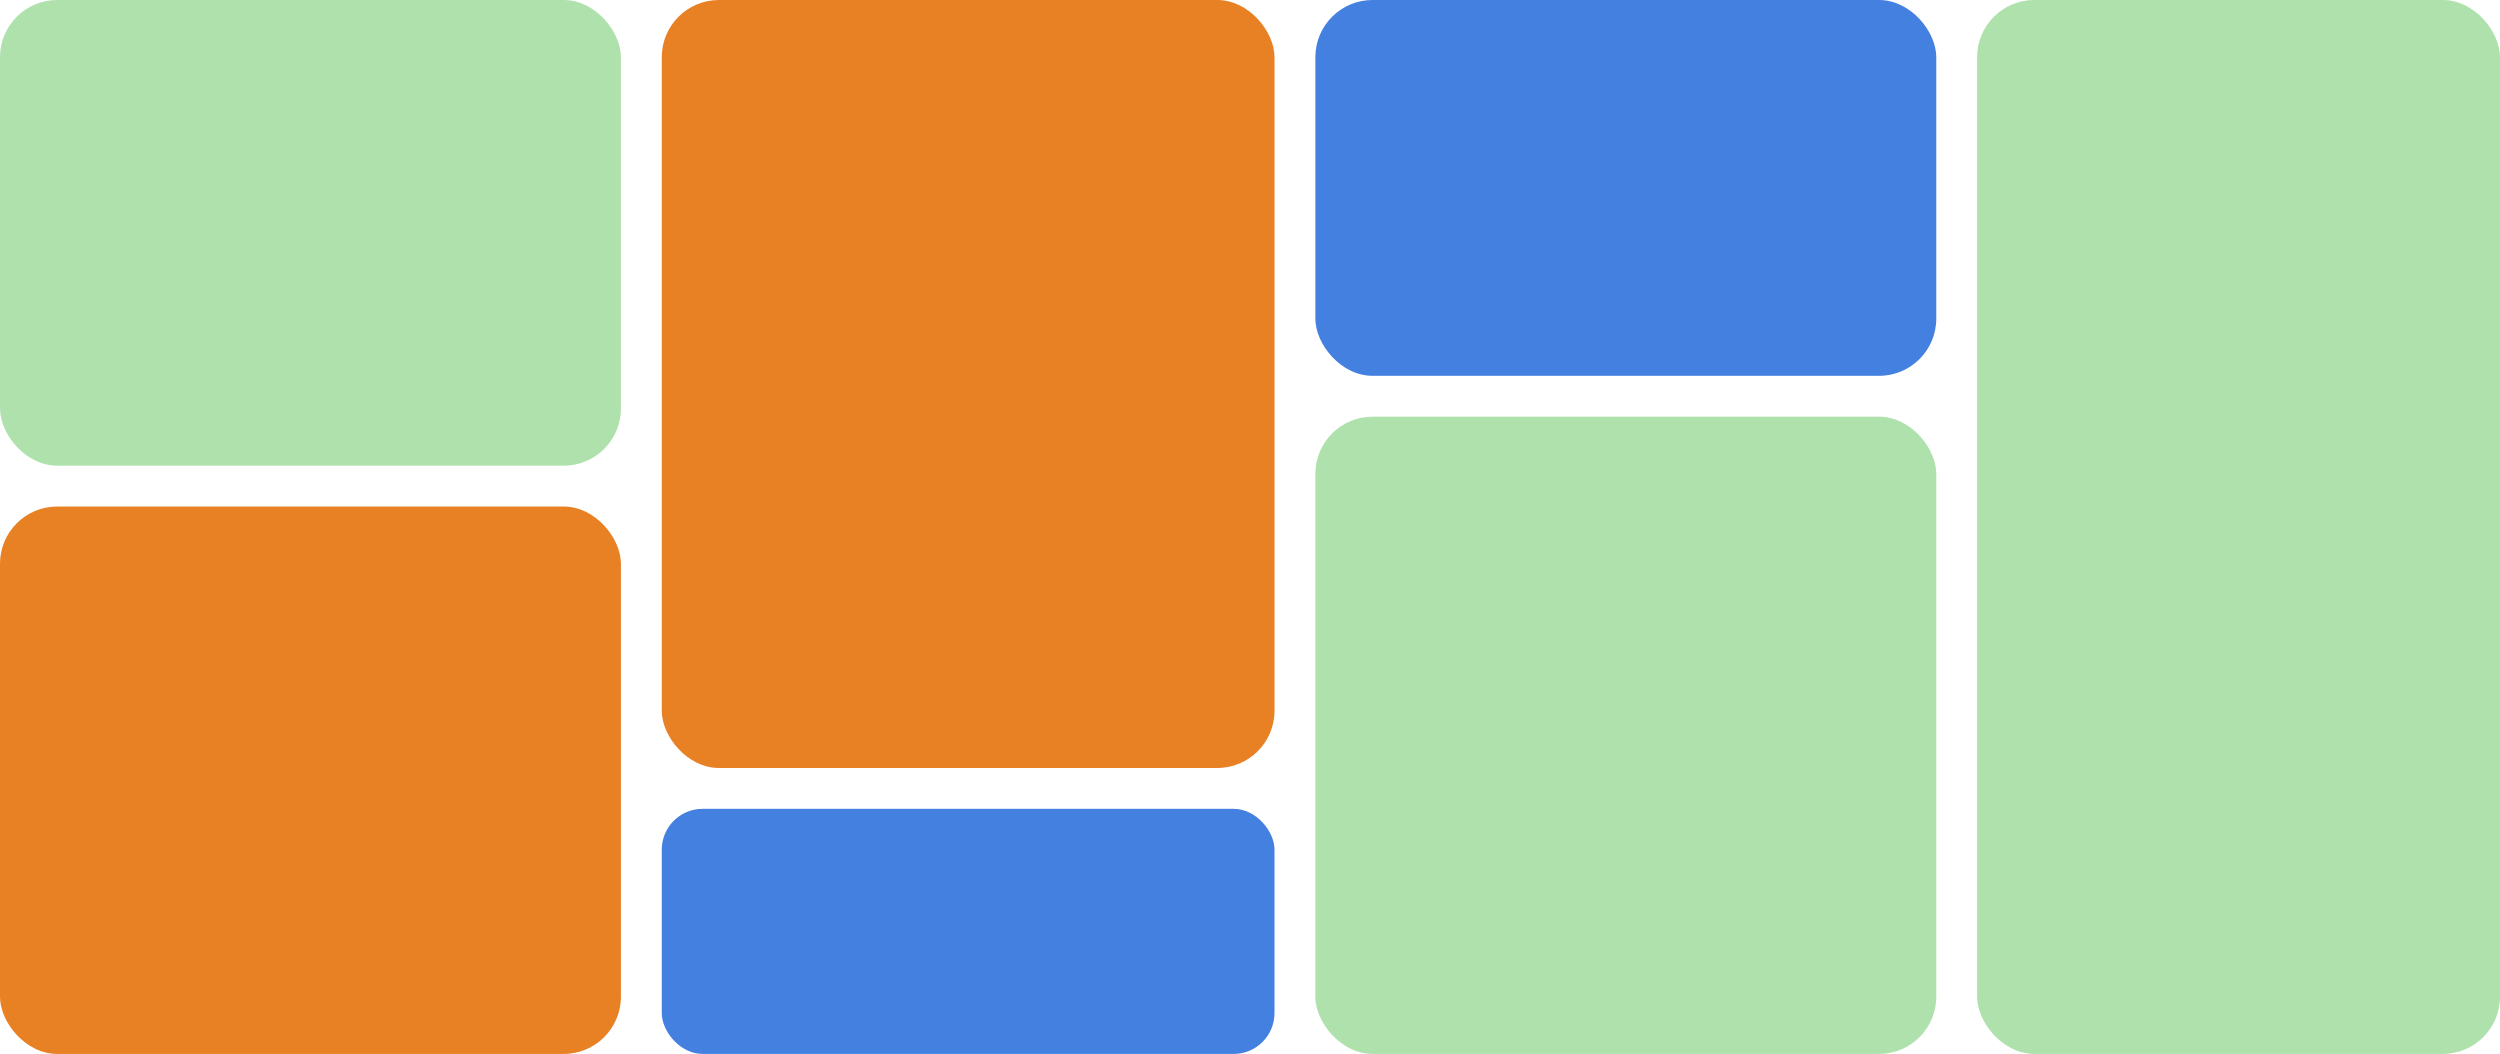
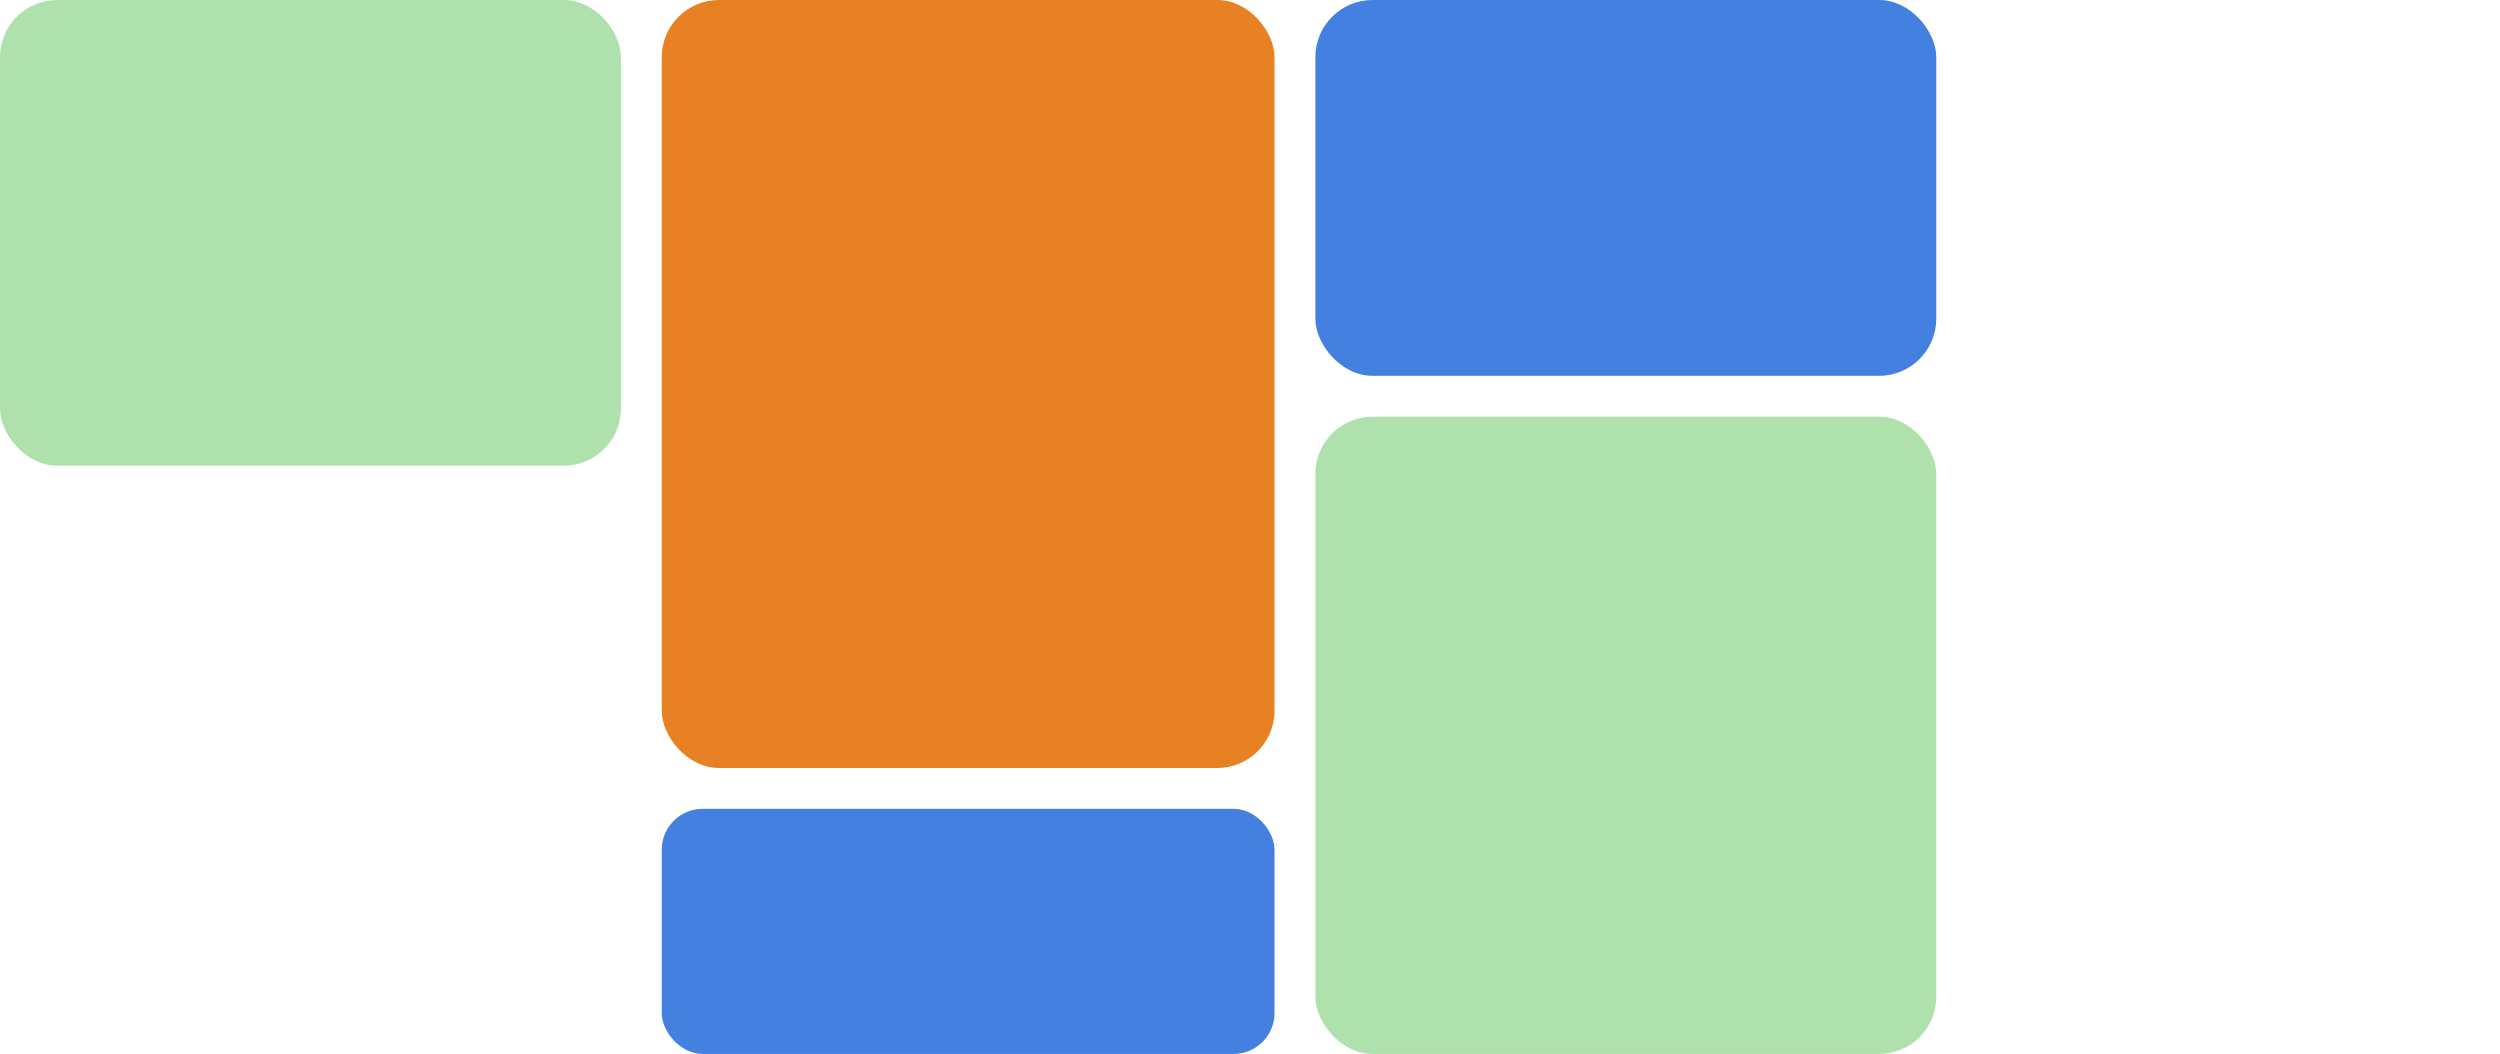
<svg xmlns="http://www.w3.org/2000/svg" width="306" height="129" viewBox="0 0 306 129" fill="none">
  <rect width="76" height="57" rx="7" fill="#AFE1AD" />
  <rect x="161" y="51" width="76" height="78" rx="7" fill="#AFE1AD" />
  <rect x="161" width="76" height="46" rx="7" fill="#4480E0" />
  <rect x="81" y="99" width="75" height="30" rx="5" fill="#4480E0" />
-   <rect y="62" width="76" height="67" rx="7" fill="#E88024" />
  <rect x="81" width="75" height="94" rx="7" fill="#E88024" />
-   <rect x="242" width="64" height="129" rx="7" fill="#AFE1AD" />
</svg>